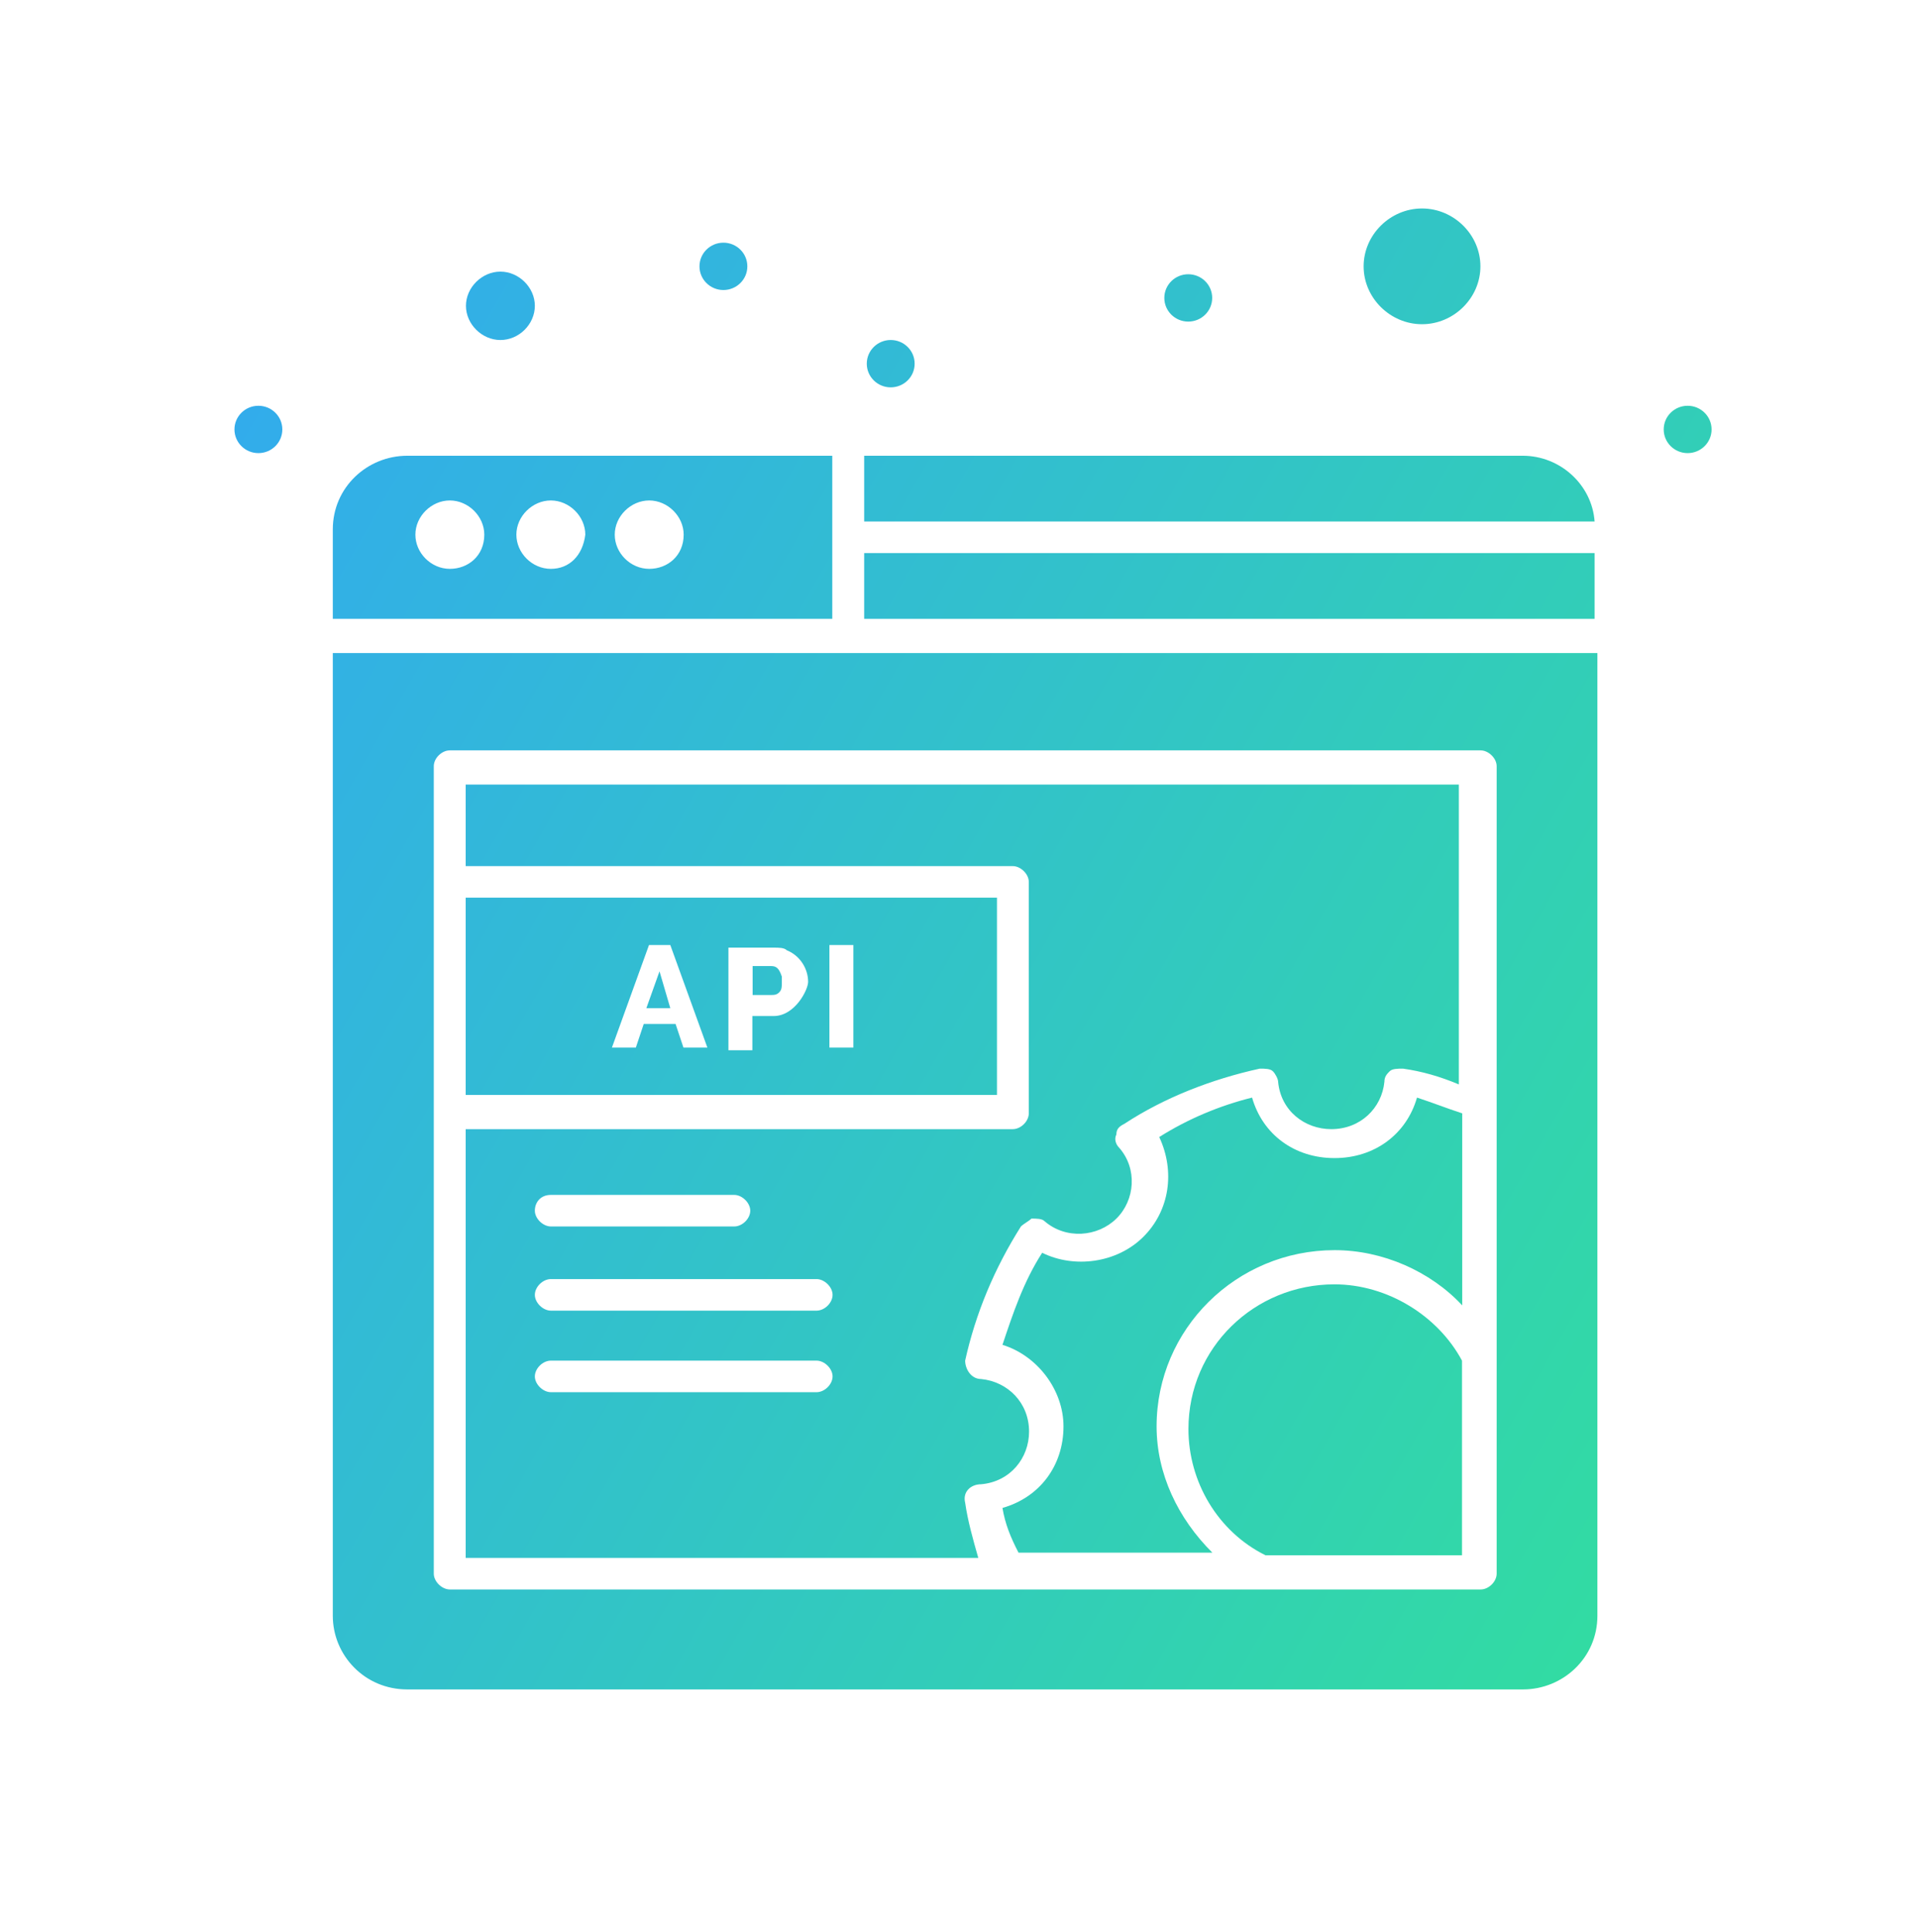
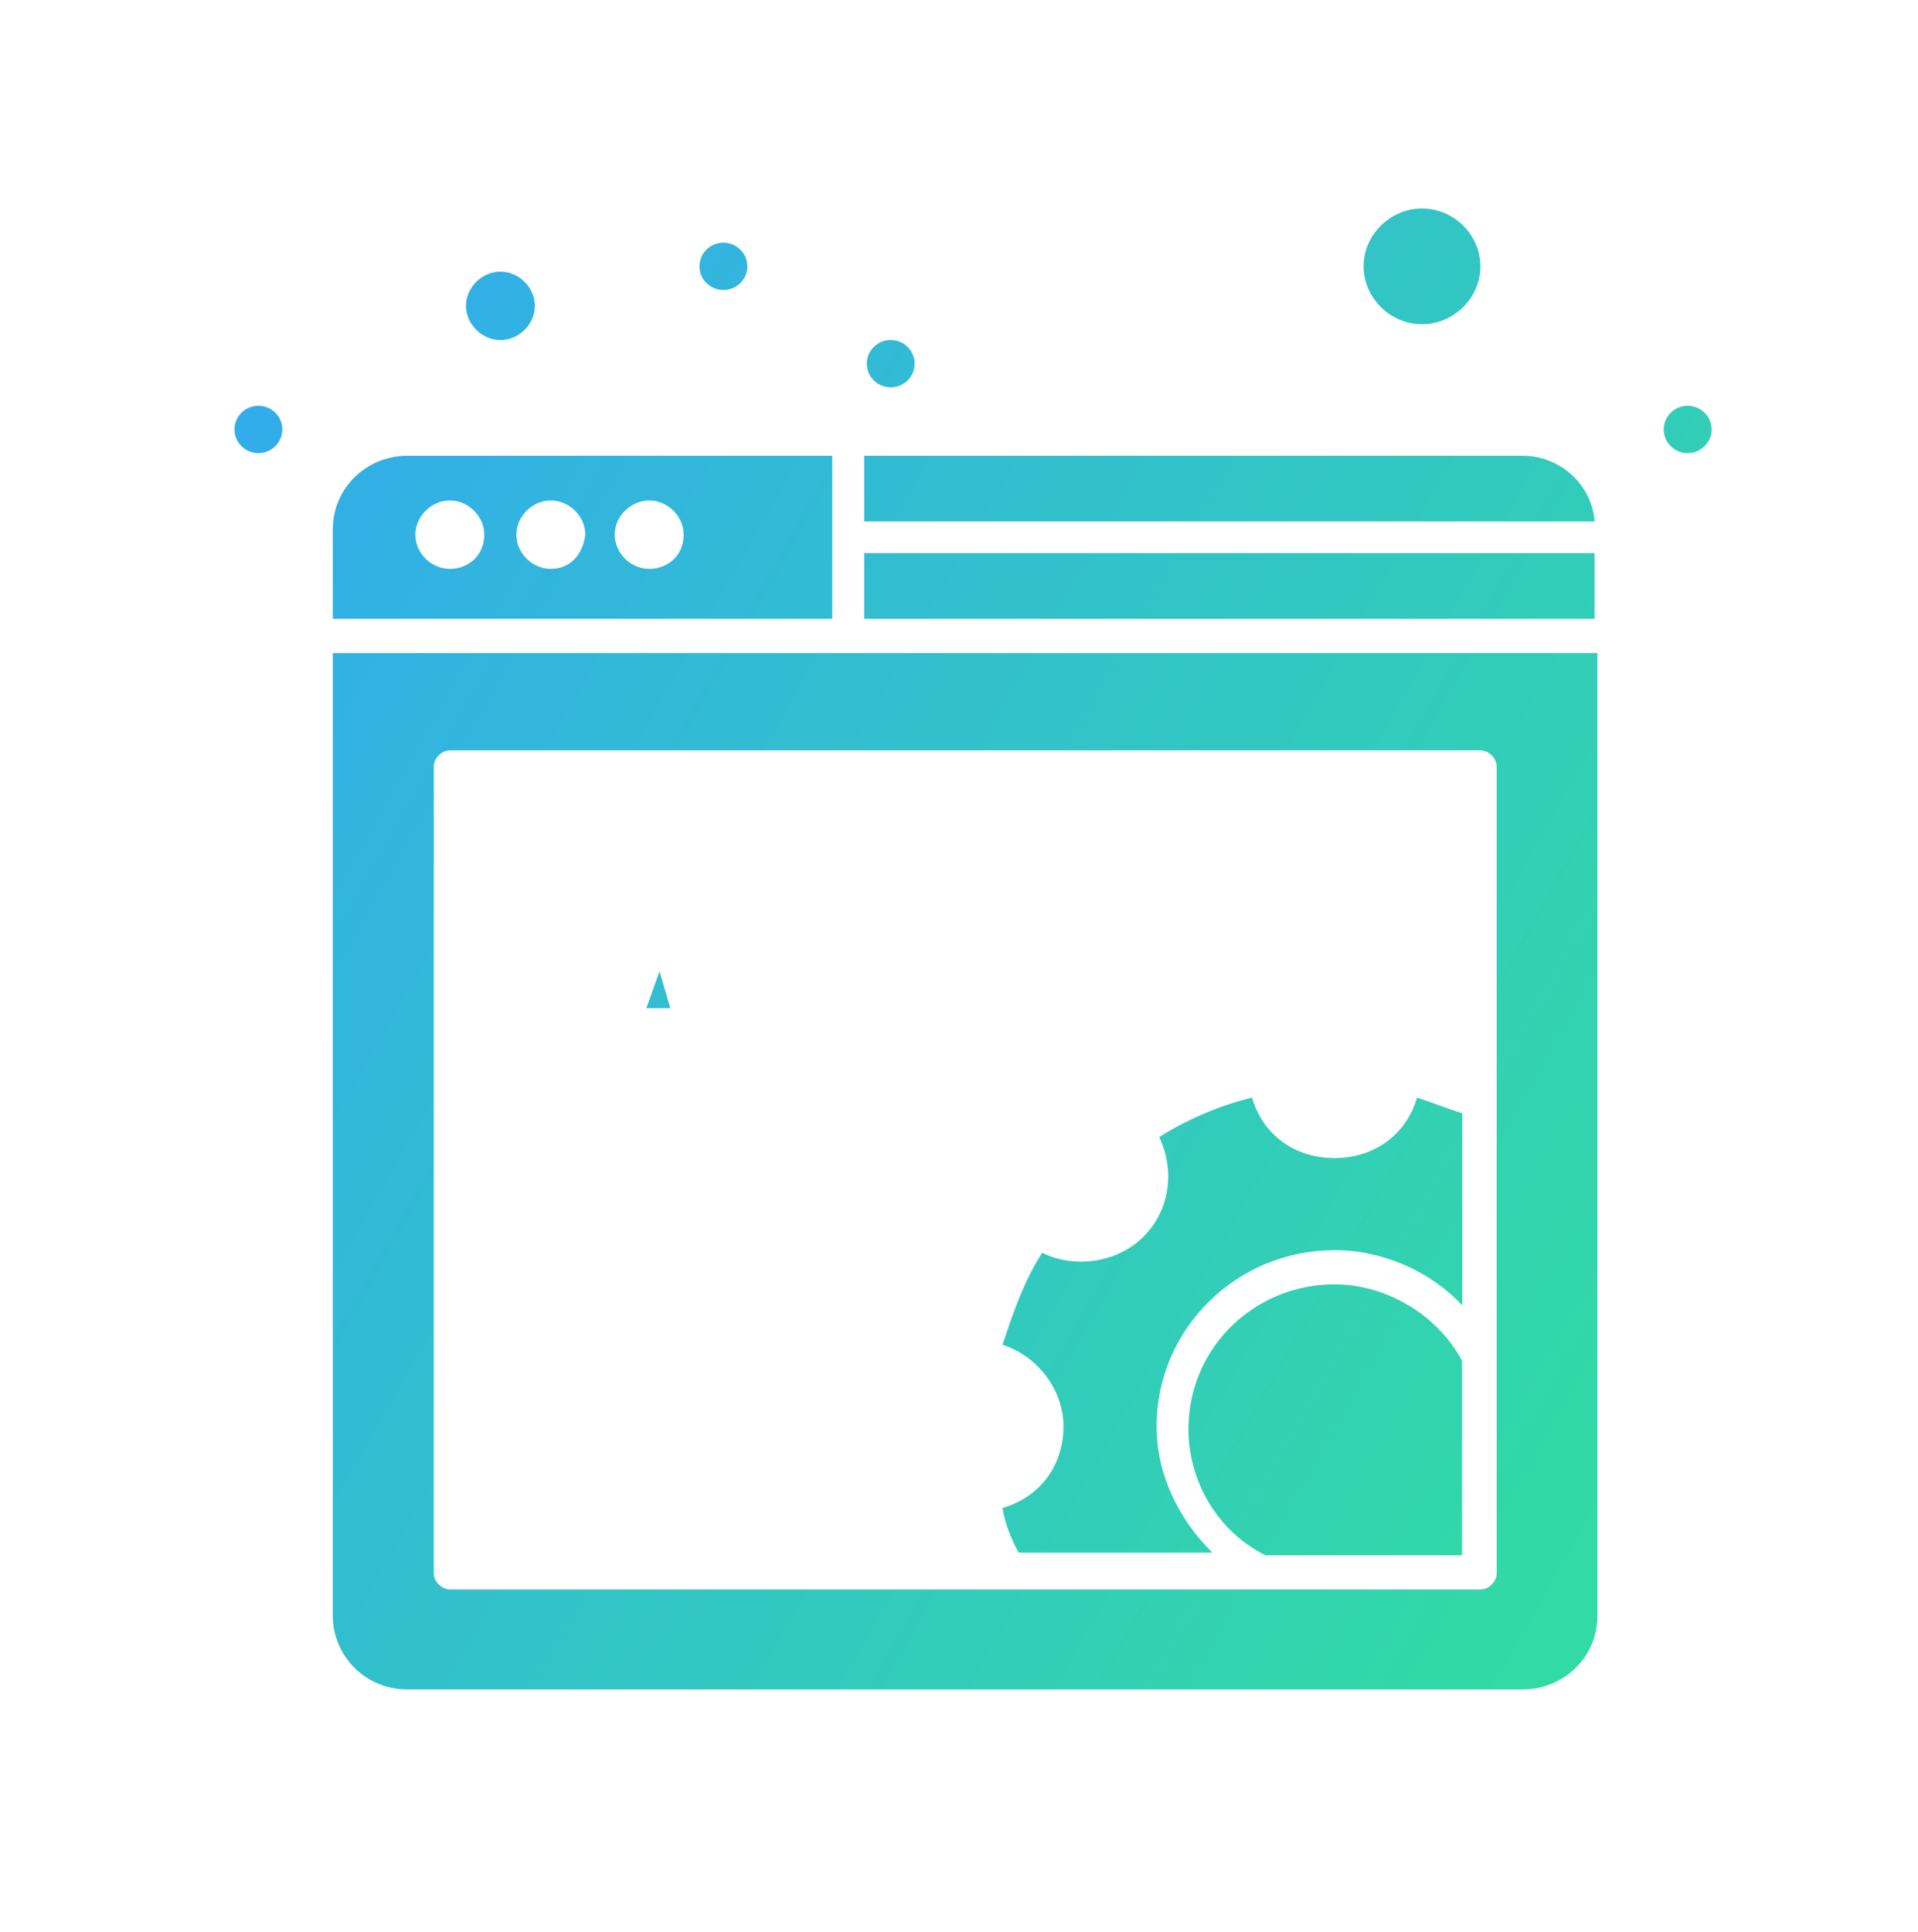
<svg xmlns="http://www.w3.org/2000/svg" width="136" height="137" viewBox="0 0 136 137" fill="none">
  <path d="M94.62 91.06C88.969 91.06 84.269 95.536 84.269 101.318C84.269 105.048 86.34 108.591 89.734 110.27H103.666V96.469C101.968 93.298 98.388 91.06 94.62 91.06Z" fill="url(#paint0_linear_16403_109260)" />
  <path d="M45.832 71.478H47.529L46.764 68.867L45.832 71.478Z" fill="url(#paint1_linear_16403_109260)" />
-   <path d="M68.436 106.54C68.249 105.794 68.809 105.234 69.574 105.234C71.644 105.048 72.968 103.369 72.968 101.504C72.968 99.453 71.457 97.961 69.574 97.774C68.828 97.774 68.436 97.028 68.436 96.469C69.182 93.112 70.506 89.941 72.39 86.957C72.576 86.771 72.949 86.584 73.136 86.398C73.509 86.398 73.882 86.398 74.068 86.584C75.579 87.89 77.836 87.703 79.16 86.398C80.484 85.092 80.67 82.854 79.346 81.362C79.16 81.176 78.973 80.803 79.16 80.43C79.16 80.057 79.346 79.87 79.719 79.684C82.554 77.819 85.93 76.513 89.324 75.767C89.697 75.767 90.07 75.767 90.257 75.954C90.443 76.14 90.629 76.513 90.629 76.7C90.816 78.751 92.513 80.057 94.397 80.057C96.467 80.057 97.978 78.565 98.164 76.7C98.164 76.327 98.351 76.14 98.537 75.954C98.724 75.767 99.097 75.767 99.488 75.767C100.812 75.954 102.118 76.327 103.442 76.886V55.625H33.02V61.407H71.812C72.371 61.407 72.949 61.966 72.949 62.526V78.938C72.949 79.497 72.39 80.057 71.812 80.057H33.02V110.456H69.368C68.996 109.151 68.623 107.845 68.436 106.54ZM39.062 84.719H52.061C52.621 84.719 53.199 85.279 53.199 85.838C53.199 86.398 52.639 86.957 52.061 86.957H39.062C38.503 86.957 37.925 86.398 37.925 85.838C37.925 85.279 38.297 84.719 39.062 84.719ZM57.899 98.707H39.062C38.503 98.707 37.925 98.147 37.925 97.588C37.925 97.028 38.484 96.469 39.062 96.469H57.899C58.458 96.469 59.036 97.028 59.036 97.588C59.036 98.147 58.477 98.707 57.899 98.707ZM57.899 92.925H39.062C38.503 92.925 37.925 92.366 37.925 91.806C37.925 91.247 38.484 90.687 39.062 90.687H57.899C58.458 90.687 59.036 91.247 59.036 91.806C59.036 92.366 58.477 92.925 57.899 92.925Z" fill="url(#paint2_linear_16403_109260)" />
-   <path d="M54.691 68.494H53.367V70.545H54.691C54.878 70.545 55.064 70.545 55.251 70.359C55.437 70.172 55.437 69.986 55.437 69.613V69.24C55.251 68.68 55.064 68.494 54.691 68.494Z" fill="url(#paint3_linear_16403_109260)" />
-   <path d="M70.693 63.645H33.02V77.632H70.693V63.645ZM48.462 74.275L47.902 72.597H45.646L45.086 74.275H43.389L46.019 67.002H47.529L50.159 74.275H48.462ZM54.859 72.037H53.348V74.462H51.651V67.188H54.859C55.232 67.188 55.605 67.188 55.791 67.375C56.724 67.748 57.302 68.68 57.302 69.613C57.302 70.172 56.369 72.037 54.859 72.037ZM60.51 74.275H58.812V67.002H60.51V74.275Z" fill="url(#paint4_linear_16403_109260)" />
  <path d="M59.014 32.313H28.876C26.041 32.313 23.598 34.551 23.598 37.535V43.876H59.014V32.313ZM31.897 40.332C30.573 40.332 29.454 39.213 29.454 37.908C29.454 36.602 30.591 35.483 31.897 35.483C33.202 35.483 34.34 36.602 34.34 37.908C34.34 39.4 33.202 40.332 31.897 40.332ZM39.059 40.332C37.734 40.332 36.615 39.213 36.615 37.908C36.615 36.602 37.753 35.483 39.059 35.483C40.364 35.483 41.502 36.602 41.502 37.908C41.315 39.4 40.364 40.332 39.059 40.332ZM46.034 40.332C44.709 40.332 43.59 39.213 43.59 37.908C43.59 36.602 44.728 35.483 46.034 35.483C47.339 35.483 48.477 36.602 48.477 37.908C48.477 39.4 47.339 40.332 46.034 40.332Z" fill="url(#paint5_linear_16403_109260)" />
  <path d="M94.618 82.108C91.784 82.108 89.527 80.43 88.781 77.819C86.524 78.378 84.268 79.311 82.198 80.616C83.335 83.041 82.944 85.838 81.06 87.703C79.176 89.568 76.155 89.941 73.898 88.822C72.574 90.874 71.828 93.112 71.082 95.35C73.525 96.096 75.409 98.52 75.409 101.131C75.409 103.929 73.712 106.167 71.082 106.913C71.269 108.032 71.641 108.964 72.22 110.083H85.965C83.522 107.659 82.011 104.488 82.011 101.131C82.011 94.231 87.662 88.636 94.637 88.636C98.031 88.636 101.426 90.128 103.682 92.552V78.938C102.545 78.565 101.612 78.192 100.475 77.819C99.728 80.43 97.453 82.108 94.637 82.108H94.618Z" fill="url(#paint6_linear_16403_109260)" />
  <path d="M35.482 24.107C36.806 24.107 37.925 22.988 37.925 21.682C37.925 20.377 36.788 19.258 35.482 19.258C34.177 19.258 33.039 20.377 33.039 21.682C33.039 22.988 34.177 24.107 35.482 24.107Z" fill="url(#paint7_linear_16403_109260)" />
  <path d="M100.832 22.987C103.088 22.987 104.972 21.122 104.972 18.884C104.972 16.646 103.088 14.781 100.832 14.781C98.575 14.781 96.691 16.646 96.691 18.884C96.691 21.122 98.575 22.987 100.832 22.987Z" fill="url(#paint8_linear_16403_109260)" />
  <path d="M107.996 32.313H61.277V36.975H113.069C112.882 34.364 110.625 32.313 107.977 32.313H107.996Z" fill="url(#paint9_linear_16403_109260)" />
  <path d="M23.598 114.559C23.598 117.357 25.854 119.781 28.876 119.781H107.989C110.824 119.781 113.267 117.543 113.267 114.559V46.3H23.598V114.559ZM30.759 54.32C30.759 53.76 31.319 53.201 31.897 53.201H104.986C105.546 53.201 106.124 53.76 106.124 54.32V111.575C106.124 112.135 105.565 112.694 104.986 112.694H31.897C31.337 112.694 30.759 112.135 30.759 111.575V54.32Z" fill="url(#paint10_linear_16403_109260)" />
  <path d="M113.069 39.213H61.277V43.876H113.069V39.213Z" fill="url(#paint11_linear_16403_109260)" />
  <path d="M18.322 28.769C19.255 28.769 20.019 29.515 20.019 30.447C20.019 31.38 19.255 32.126 18.322 32.126C17.39 32.126 16.625 31.38 16.625 30.447C16.625 29.515 17.39 28.769 18.322 28.769Z" fill="url(#paint12_linear_16403_109260)" />
  <path d="M51.295 17.206C52.227 17.206 52.992 17.952 52.992 18.885C52.992 19.817 52.227 20.563 51.295 20.563C50.362 20.563 49.598 19.817 49.598 18.885C49.598 17.952 50.362 17.206 51.295 17.206Z" fill="url(#paint13_linear_16403_109260)" />
-   <path d="M84.256 19.444C85.188 19.444 85.953 20.19 85.953 21.122C85.953 22.055 85.188 22.801 84.256 22.801C83.323 22.801 82.559 22.055 82.559 21.122C82.559 20.19 83.323 19.444 84.256 19.444Z" fill="url(#paint14_linear_16403_109260)" />
  <path d="M63.158 24.106C64.091 24.106 64.855 24.852 64.855 25.785C64.855 26.718 64.091 27.463 63.158 27.463C62.226 27.463 61.461 26.718 61.461 25.785C61.461 24.852 62.226 24.106 63.158 24.106Z" fill="url(#paint15_linear_16403_109260)" />
  <path d="M119.666 28.769C120.598 28.769 121.363 29.515 121.363 30.447C121.363 31.38 120.598 32.126 119.666 32.126C118.733 32.126 117.969 31.38 117.969 30.447C117.969 29.515 118.733 28.769 119.666 28.769Z" fill="url(#paint16_linear_16403_109260)" />
  <defs>
    <linearGradient id="paint0_linear_16403_109260" x1="6.231" y1="-17.121" x2="152.987" y2="66.631" gradientUnits="userSpaceOnUse">
      <stop stop-color="#32A0FE" />
      <stop offset="1" stop-color="#32DF9D" />
    </linearGradient>
    <linearGradient id="paint1_linear_16403_109260" x1="6.231" y1="-17.121" x2="152.987" y2="66.631" gradientUnits="userSpaceOnUse">
      <stop stop-color="#32A0FE" />
      <stop offset="1" stop-color="#32DF9D" />
    </linearGradient>
    <linearGradient id="paint2_linear_16403_109260" x1="6.231" y1="-17.121" x2="152.987" y2="66.631" gradientUnits="userSpaceOnUse">
      <stop stop-color="#32A0FE" />
      <stop offset="1" stop-color="#32DF9D" />
    </linearGradient>
    <linearGradient id="paint3_linear_16403_109260" x1="6.231" y1="-17.121" x2="152.987" y2="66.631" gradientUnits="userSpaceOnUse">
      <stop stop-color="#32A0FE" />
      <stop offset="1" stop-color="#32DF9D" />
    </linearGradient>
    <linearGradient id="paint4_linear_16403_109260" x1="6.231" y1="-17.121" x2="152.987" y2="66.631" gradientUnits="userSpaceOnUse">
      <stop stop-color="#32A0FE" />
      <stop offset="1" stop-color="#32DF9D" />
    </linearGradient>
    <linearGradient id="paint5_linear_16403_109260" x1="6.231" y1="-17.121" x2="152.987" y2="66.631" gradientUnits="userSpaceOnUse">
      <stop stop-color="#32A0FE" />
      <stop offset="1" stop-color="#32DF9D" />
    </linearGradient>
    <linearGradient id="paint6_linear_16403_109260" x1="6.231" y1="-17.121" x2="152.987" y2="66.631" gradientUnits="userSpaceOnUse">
      <stop stop-color="#32A0FE" />
      <stop offset="1" stop-color="#32DF9D" />
    </linearGradient>
    <linearGradient id="paint7_linear_16403_109260" x1="6.231" y1="-17.121" x2="152.987" y2="66.631" gradientUnits="userSpaceOnUse">
      <stop stop-color="#32A0FE" />
      <stop offset="1" stop-color="#32DF9D" />
    </linearGradient>
    <linearGradient id="paint8_linear_16403_109260" x1="6.231" y1="-17.121" x2="152.987" y2="66.631" gradientUnits="userSpaceOnUse">
      <stop stop-color="#32A0FE" />
      <stop offset="1" stop-color="#32DF9D" />
    </linearGradient>
    <linearGradient id="paint9_linear_16403_109260" x1="6.231" y1="-17.121" x2="152.987" y2="66.631" gradientUnits="userSpaceOnUse">
      <stop stop-color="#32A0FE" />
      <stop offset="1" stop-color="#32DF9D" />
    </linearGradient>
    <linearGradient id="paint10_linear_16403_109260" x1="6.231" y1="-17.121" x2="152.987" y2="66.631" gradientUnits="userSpaceOnUse">
      <stop stop-color="#32A0FE" />
      <stop offset="1" stop-color="#32DF9D" />
    </linearGradient>
    <linearGradient id="paint11_linear_16403_109260" x1="6.231" y1="-17.121" x2="152.987" y2="66.631" gradientUnits="userSpaceOnUse">
      <stop stop-color="#32A0FE" />
      <stop offset="1" stop-color="#32DF9D" />
    </linearGradient>
    <linearGradient id="paint12_linear_16403_109260" x1="6.231" y1="-17.121" x2="152.987" y2="66.631" gradientUnits="userSpaceOnUse">
      <stop stop-color="#32A0FE" />
      <stop offset="1" stop-color="#32DF9D" />
    </linearGradient>
    <linearGradient id="paint13_linear_16403_109260" x1="6.231" y1="-17.121" x2="152.987" y2="66.631" gradientUnits="userSpaceOnUse">
      <stop stop-color="#32A0FE" />
      <stop offset="1" stop-color="#32DF9D" />
    </linearGradient>
    <linearGradient id="paint14_linear_16403_109260" x1="6.231" y1="-17.121" x2="152.987" y2="66.631" gradientUnits="userSpaceOnUse">
      <stop stop-color="#32A0FE" />
      <stop offset="1" stop-color="#32DF9D" />
    </linearGradient>
    <linearGradient id="paint15_linear_16403_109260" x1="6.231" y1="-17.121" x2="152.987" y2="66.631" gradientUnits="userSpaceOnUse">
      <stop stop-color="#32A0FE" />
      <stop offset="1" stop-color="#32DF9D" />
    </linearGradient>
    <linearGradient id="paint16_linear_16403_109260" x1="6.231" y1="-17.121" x2="152.987" y2="66.631" gradientUnits="userSpaceOnUse">
      <stop stop-color="#32A0FE" />
      <stop offset="1" stop-color="#32DF9D" />
    </linearGradient>
  </defs>
</svg>